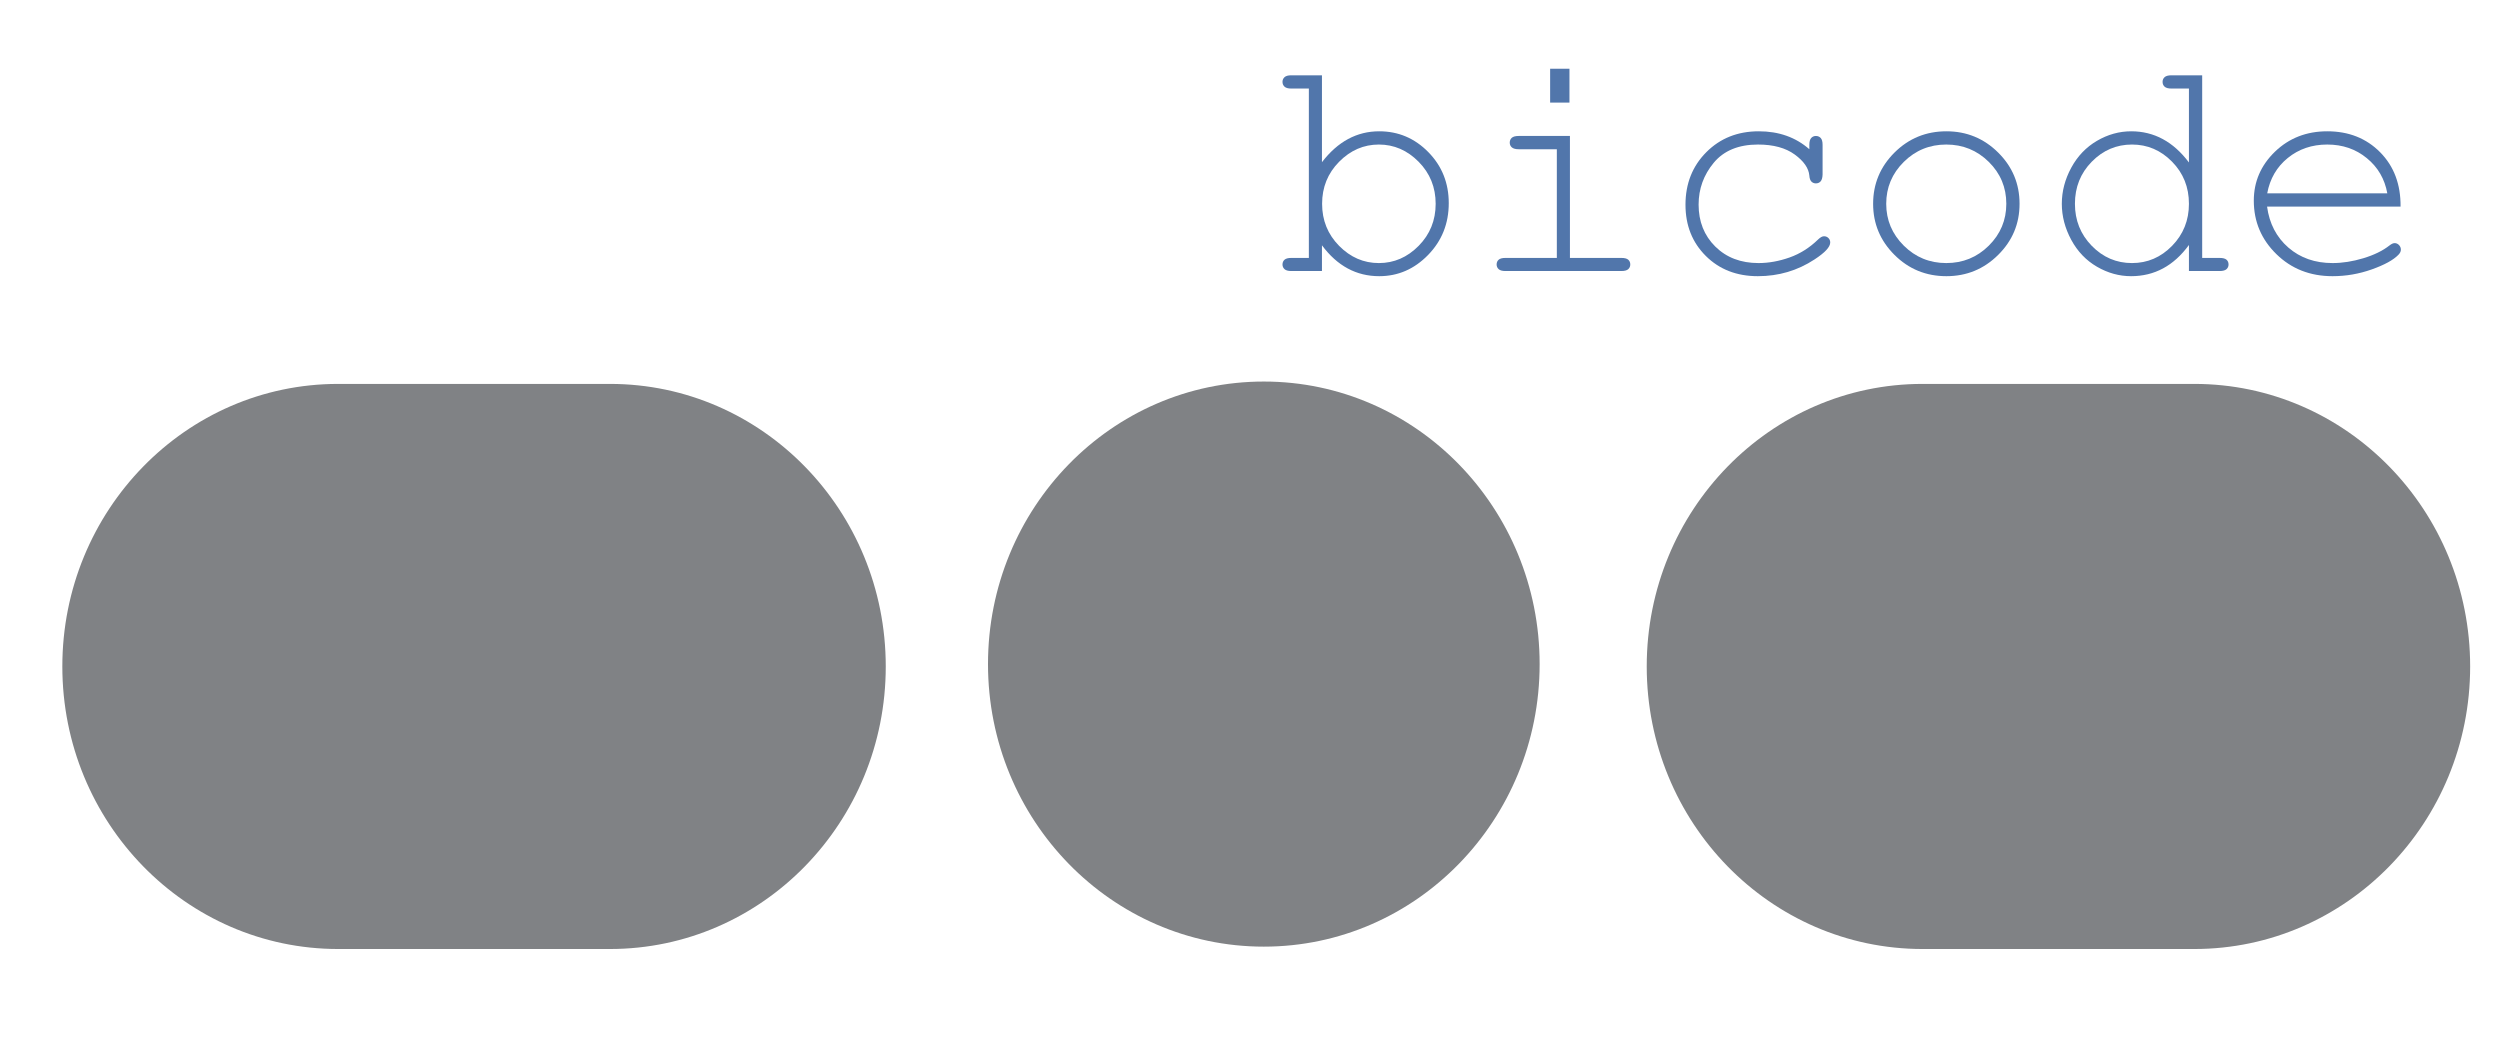
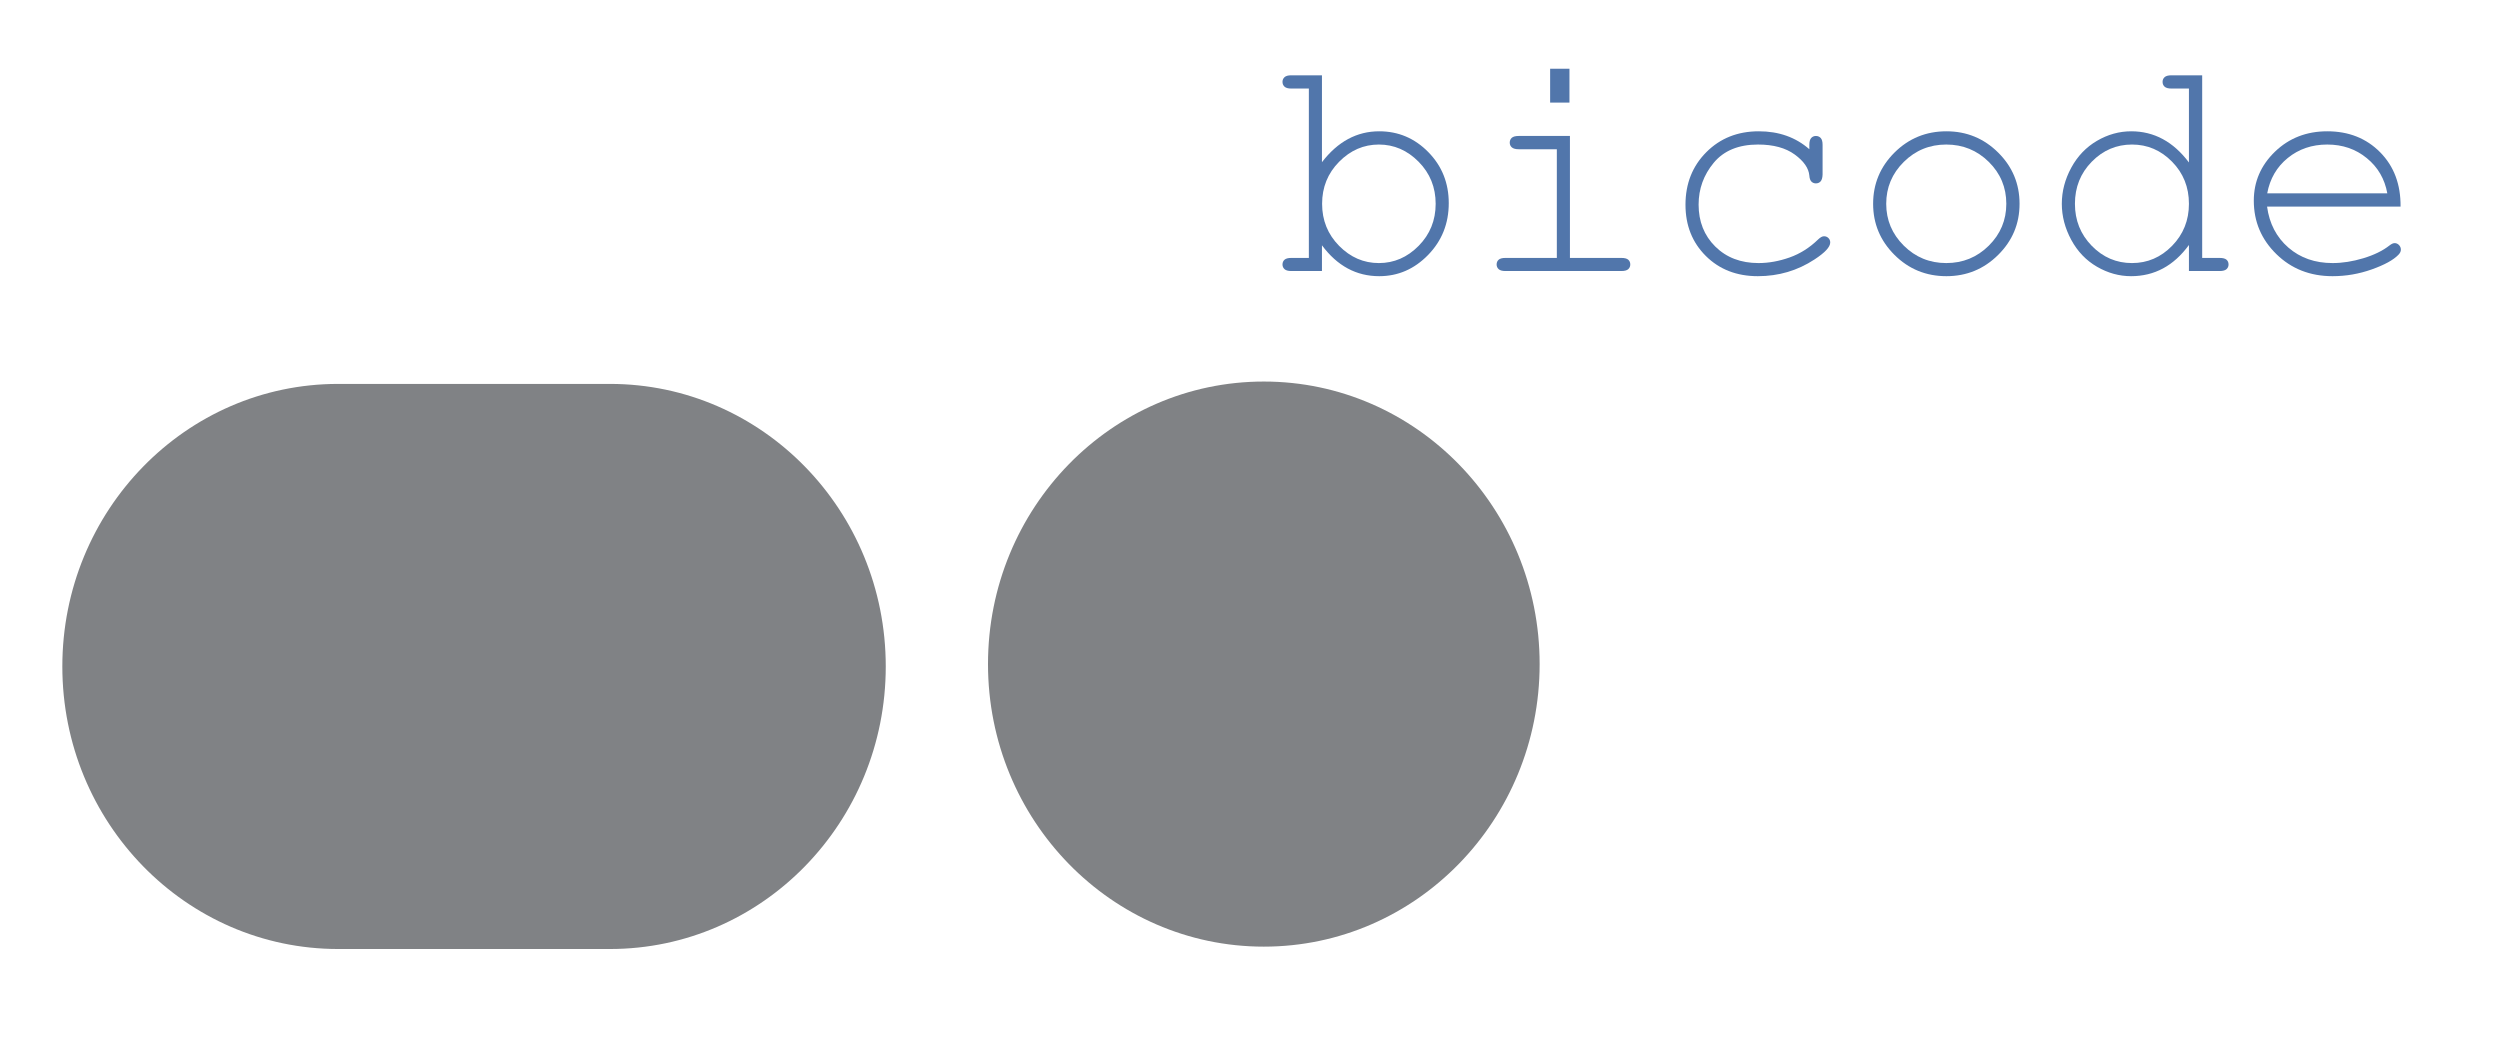
<svg xmlns="http://www.w3.org/2000/svg" width="100%" height="100%" viewBox="0 0 424 179" version="1.1" xml:space="preserve" style="fill-rule:evenodd;clip-rule:evenodd;stroke-linejoin:round;stroke-miterlimit:2;">
  <g transform="matrix(1,0,0,1,-423.576,-86.009)">
    <g transform="matrix(0,-4.167,-4.167,0,3686.08,2211.3)">
      <path d="M483,720.274C476.649,720.274 471.5,725.3 471.5,731.5C471.5,737.7 476.649,742.726 483,742.726C489.351,742.726 494.5,737.7 494.5,731.5C494.5,725.3 489.351,720.274 483,720.274" style="fill:rgb(128,130,133);fill-rule:nonzero;" />
    </g>
    <g transform="matrix(4.167,0,0,4.167,-1374.33,-2849.12)">
-       <path d="M520.774,720L509.711,720C503.511,720 498.486,725.149 498.486,731.5C498.486,737.851 503.511,743 509.711,743L520.774,743C526.974,743 532,737.851 532,731.5C532,725.149 526.974,720 520.774,720" style="fill:rgb(128,130,133);fill-rule:nonzero;" />
-     </g>
+       </g>
    <g transform="matrix(4.167,0,0,4.167,-1374.33,-2849.12)">
      <path d="M445.226,743L456.289,743C462.488,743 467.514,737.852 467.514,731.5C467.514,725.149 462.488,720 456.289,720L445.226,720C439.026,720 434,725.149 434,731.5C434,737.852 439.026,743 445.226,743" style="fill:rgb(128,130,133);fill-rule:nonzero;" />
    </g>
    <g transform="matrix(4.167,0,0,4.167,-1403.91,-436.979)">
      <path d="M492.366,128.572L492.366,132.108C493.009,131.27 493.786,130.851 494.696,130.851C495.474,130.851 496.141,131.133 496.695,131.698C497.25,132.263 497.527,132.956 497.527,133.777C497.527,134.606 497.246,135.309 496.686,135.884C496.125,136.46 495.462,136.748 494.696,136.748C493.765,136.748 492.988,136.329 492.366,135.491L492.366,136.538L491.116,136.538C490.989,136.538 490.898,136.513 490.843,136.462C490.788,136.411 490.76,136.348 490.76,136.272C490.76,136.191 490.788,136.127 490.843,136.078C490.898,136.029 490.989,136.005 491.116,136.005L491.833,136.005L491.833,129.111L491.116,129.111C490.989,129.111 490.898,129.086 490.843,129.035C490.788,128.984 490.76,128.919 490.76,128.839C490.76,128.762 490.788,128.699 490.843,128.648C490.898,128.597 490.989,128.572 491.116,128.572L492.366,128.572ZM496.994,133.802C496.994,133.13 496.763,132.559 496.302,132.092C495.84,131.624 495.301,131.39 494.683,131.39C494.065,131.39 493.526,131.624 493.064,132.092C492.603,132.559 492.372,133.13 492.372,133.802C492.372,134.475 492.603,135.045 493.064,135.513C493.526,135.981 494.065,136.214 494.683,136.214C495.301,136.214 495.84,135.981 496.302,135.513C496.763,135.045 496.994,134.475 496.994,133.802Z" style="fill:rgb(81,118,171);fill-rule:nonzero;" />
      <path d="M502.44,128.305L502.44,129.683L501.653,129.683L501.653,128.305L502.44,128.305ZM502.459,131.041L502.459,136.005L504.554,136.005C504.685,136.005 504.778,136.029 504.833,136.078C504.888,136.127 504.915,136.191 504.915,136.272C504.915,136.348 504.888,136.411 504.833,136.462C504.778,136.513 504.685,136.538 504.554,136.538L499.831,136.538C499.704,136.538 499.613,136.513 499.558,136.462C499.503,136.411 499.475,136.348 499.475,136.272C499.475,136.191 499.503,136.127 499.558,136.078C499.613,136.029 499.704,136.005 499.831,136.005L501.926,136.005L501.926,131.581L500.37,131.581C500.244,131.581 500.152,131.555 500.094,131.505C500.037,131.454 500.009,131.39 500.009,131.314C500.009,131.234 500.036,131.168 500.091,131.117C500.146,131.067 500.239,131.041 500.37,131.041L502.459,131.041Z" style="fill:rgb(81,118,171);fill-rule:nonzero;" />
      <path d="M512.203,131.581L512.203,131.403C512.203,131.272 512.228,131.179 512.279,131.124C512.329,131.069 512.393,131.041 512.469,131.041C512.55,131.041 512.615,131.069 512.666,131.124C512.717,131.179 512.742,131.272 512.742,131.403L512.742,132.609C512.738,132.74 512.711,132.833 512.663,132.888C512.614,132.943 512.55,132.971 512.469,132.971C512.397,132.971 512.337,132.946 512.288,132.898C512.24,132.849 512.211,132.768 512.203,132.653C512.177,132.353 511.979,132.067 511.609,131.797C511.239,131.526 510.74,131.39 510.114,131.39C509.323,131.39 508.722,131.638 508.311,132.133C507.901,132.628 507.696,133.195 507.696,133.834C507.696,134.524 507.922,135.093 508.375,135.542C508.828,135.99 509.414,136.214 510.133,136.214C510.548,136.214 510.97,136.138 511.4,135.986C511.829,135.834 512.217,135.588 512.564,135.25C512.653,135.165 512.731,135.123 512.799,135.123C512.871,135.123 512.931,135.147 512.98,135.196C513.029,135.244 513.053,135.305 513.053,135.377C513.053,135.559 512.839,135.789 512.412,136.068C511.722,136.521 510.954,136.748 510.108,136.748C509.249,136.748 508.543,136.474 507.991,135.926C507.439,135.378 507.162,134.683 507.162,133.84C507.162,132.981 507.445,132.268 508.01,131.701C508.575,131.134 509.287,130.851 510.146,130.851C510.963,130.851 511.648,131.094 512.203,131.581Z" style="fill:rgb(81,118,171);fill-rule:nonzero;" />
      <path d="M520.759,133.802C520.759,134.615 520.468,135.309 519.886,135.884C519.304,136.46 518.603,136.748 517.782,136.748C516.953,136.748 516.248,136.459 515.668,135.881C515.089,135.304 514.799,134.611 514.799,133.802C514.799,132.99 515.089,132.295 515.668,131.717C516.248,131.14 516.953,130.851 517.782,130.851C518.603,130.851 519.304,131.138 519.886,131.714C520.468,132.29 520.759,132.986 520.759,133.802ZM520.22,133.802C520.22,133.134 519.982,132.565 519.506,132.095C519.029,131.625 518.453,131.39 517.776,131.39C517.099,131.39 516.522,131.626 516.046,132.098C515.57,132.57 515.332,133.138 515.332,133.802C515.332,134.463 515.57,135.03 516.046,135.504C516.522,135.977 517.099,136.214 517.776,136.214C518.453,136.214 519.029,135.979 519.506,135.507C519.982,135.035 520.22,134.467 520.22,133.802Z" style="fill:rgb(81,118,171);fill-rule:nonzero;" />
      <path d="M528.192,128.572L528.192,136.005L528.903,136.005C529.034,136.005 529.127,136.029 529.183,136.078C529.238,136.127 529.265,136.191 529.265,136.272C529.265,136.348 529.238,136.411 529.183,136.462C529.127,136.513 529.034,136.538 528.903,136.538L527.653,136.538L527.653,135.478C527.035,136.325 526.25,136.748 525.298,136.748C524.815,136.748 524.353,136.62 523.911,136.364C523.469,136.108 523.119,135.743 522.863,135.269C522.607,134.795 522.479,134.306 522.479,133.802C522.479,133.295 522.607,132.805 522.863,132.333C523.119,131.861 523.469,131.496 523.911,131.238C524.353,130.98 524.817,130.851 525.304,130.851C526.235,130.851 527.018,131.274 527.653,132.12L527.653,129.111L526.942,129.111C526.811,129.111 526.718,129.086 526.662,129.035C526.607,128.984 526.58,128.919 526.58,128.839C526.58,128.762 526.607,128.699 526.662,128.648C526.718,128.597 526.811,128.572 526.942,128.572L528.192,128.572ZM527.653,133.802C527.653,133.125 527.424,132.554 526.967,132.089C526.51,131.623 525.966,131.39 525.336,131.39C524.701,131.39 524.155,131.623 523.698,132.089C523.241,132.554 523.013,133.125 523.013,133.802C523.013,134.475 523.241,135.045 523.698,135.513C524.155,135.981 524.701,136.214 525.336,136.214C525.966,136.214 526.51,135.981 526.967,135.513C527.424,135.045 527.653,134.475 527.653,133.802Z" style="fill:rgb(81,118,171);fill-rule:nonzero;" />
      <path d="M536.266,133.917L530.833,133.917C530.926,134.606 531.215,135.162 531.699,135.583C532.184,136.004 532.784,136.214 533.499,136.214C533.897,136.214 534.314,136.149 534.749,136.018C535.185,135.887 535.541,135.713 535.816,135.497C535.896,135.434 535.966,135.402 536.025,135.402C536.093,135.402 536.152,135.428 536.203,135.481C536.254,135.534 536.279,135.597 536.279,135.669C536.279,135.741 536.245,135.81 536.178,135.878C535.974,136.09 535.614,136.287 535.095,136.472C534.577,136.656 534.045,136.748 533.499,136.748C532.585,136.748 531.822,136.448 531.211,135.849C530.599,135.251 530.293,134.526 530.293,133.675C530.293,132.901 530.58,132.237 531.153,131.682C531.727,131.128 532.437,130.851 533.283,130.851C534.155,130.851 534.872,131.135 535.435,131.704C535.998,132.274 536.275,133.011 536.266,133.917ZM535.727,133.377C535.621,132.789 535.343,132.311 534.892,131.943C534.442,131.574 533.905,131.39 533.283,131.39C532.661,131.39 532.126,131.572 531.677,131.936C531.229,132.3 530.949,132.78 530.839,133.377L535.727,133.377Z" style="fill:rgb(81,118,171);fill-rule:nonzero;" />
    </g>
    <g transform="matrix(1,0,0,0.884,0,9.957)">
-       <rect x="423.576" y="86.009" width="423.977" height="201.404" style="fill:none;" />
-     </g>
+       </g>
  </g>
</svg>